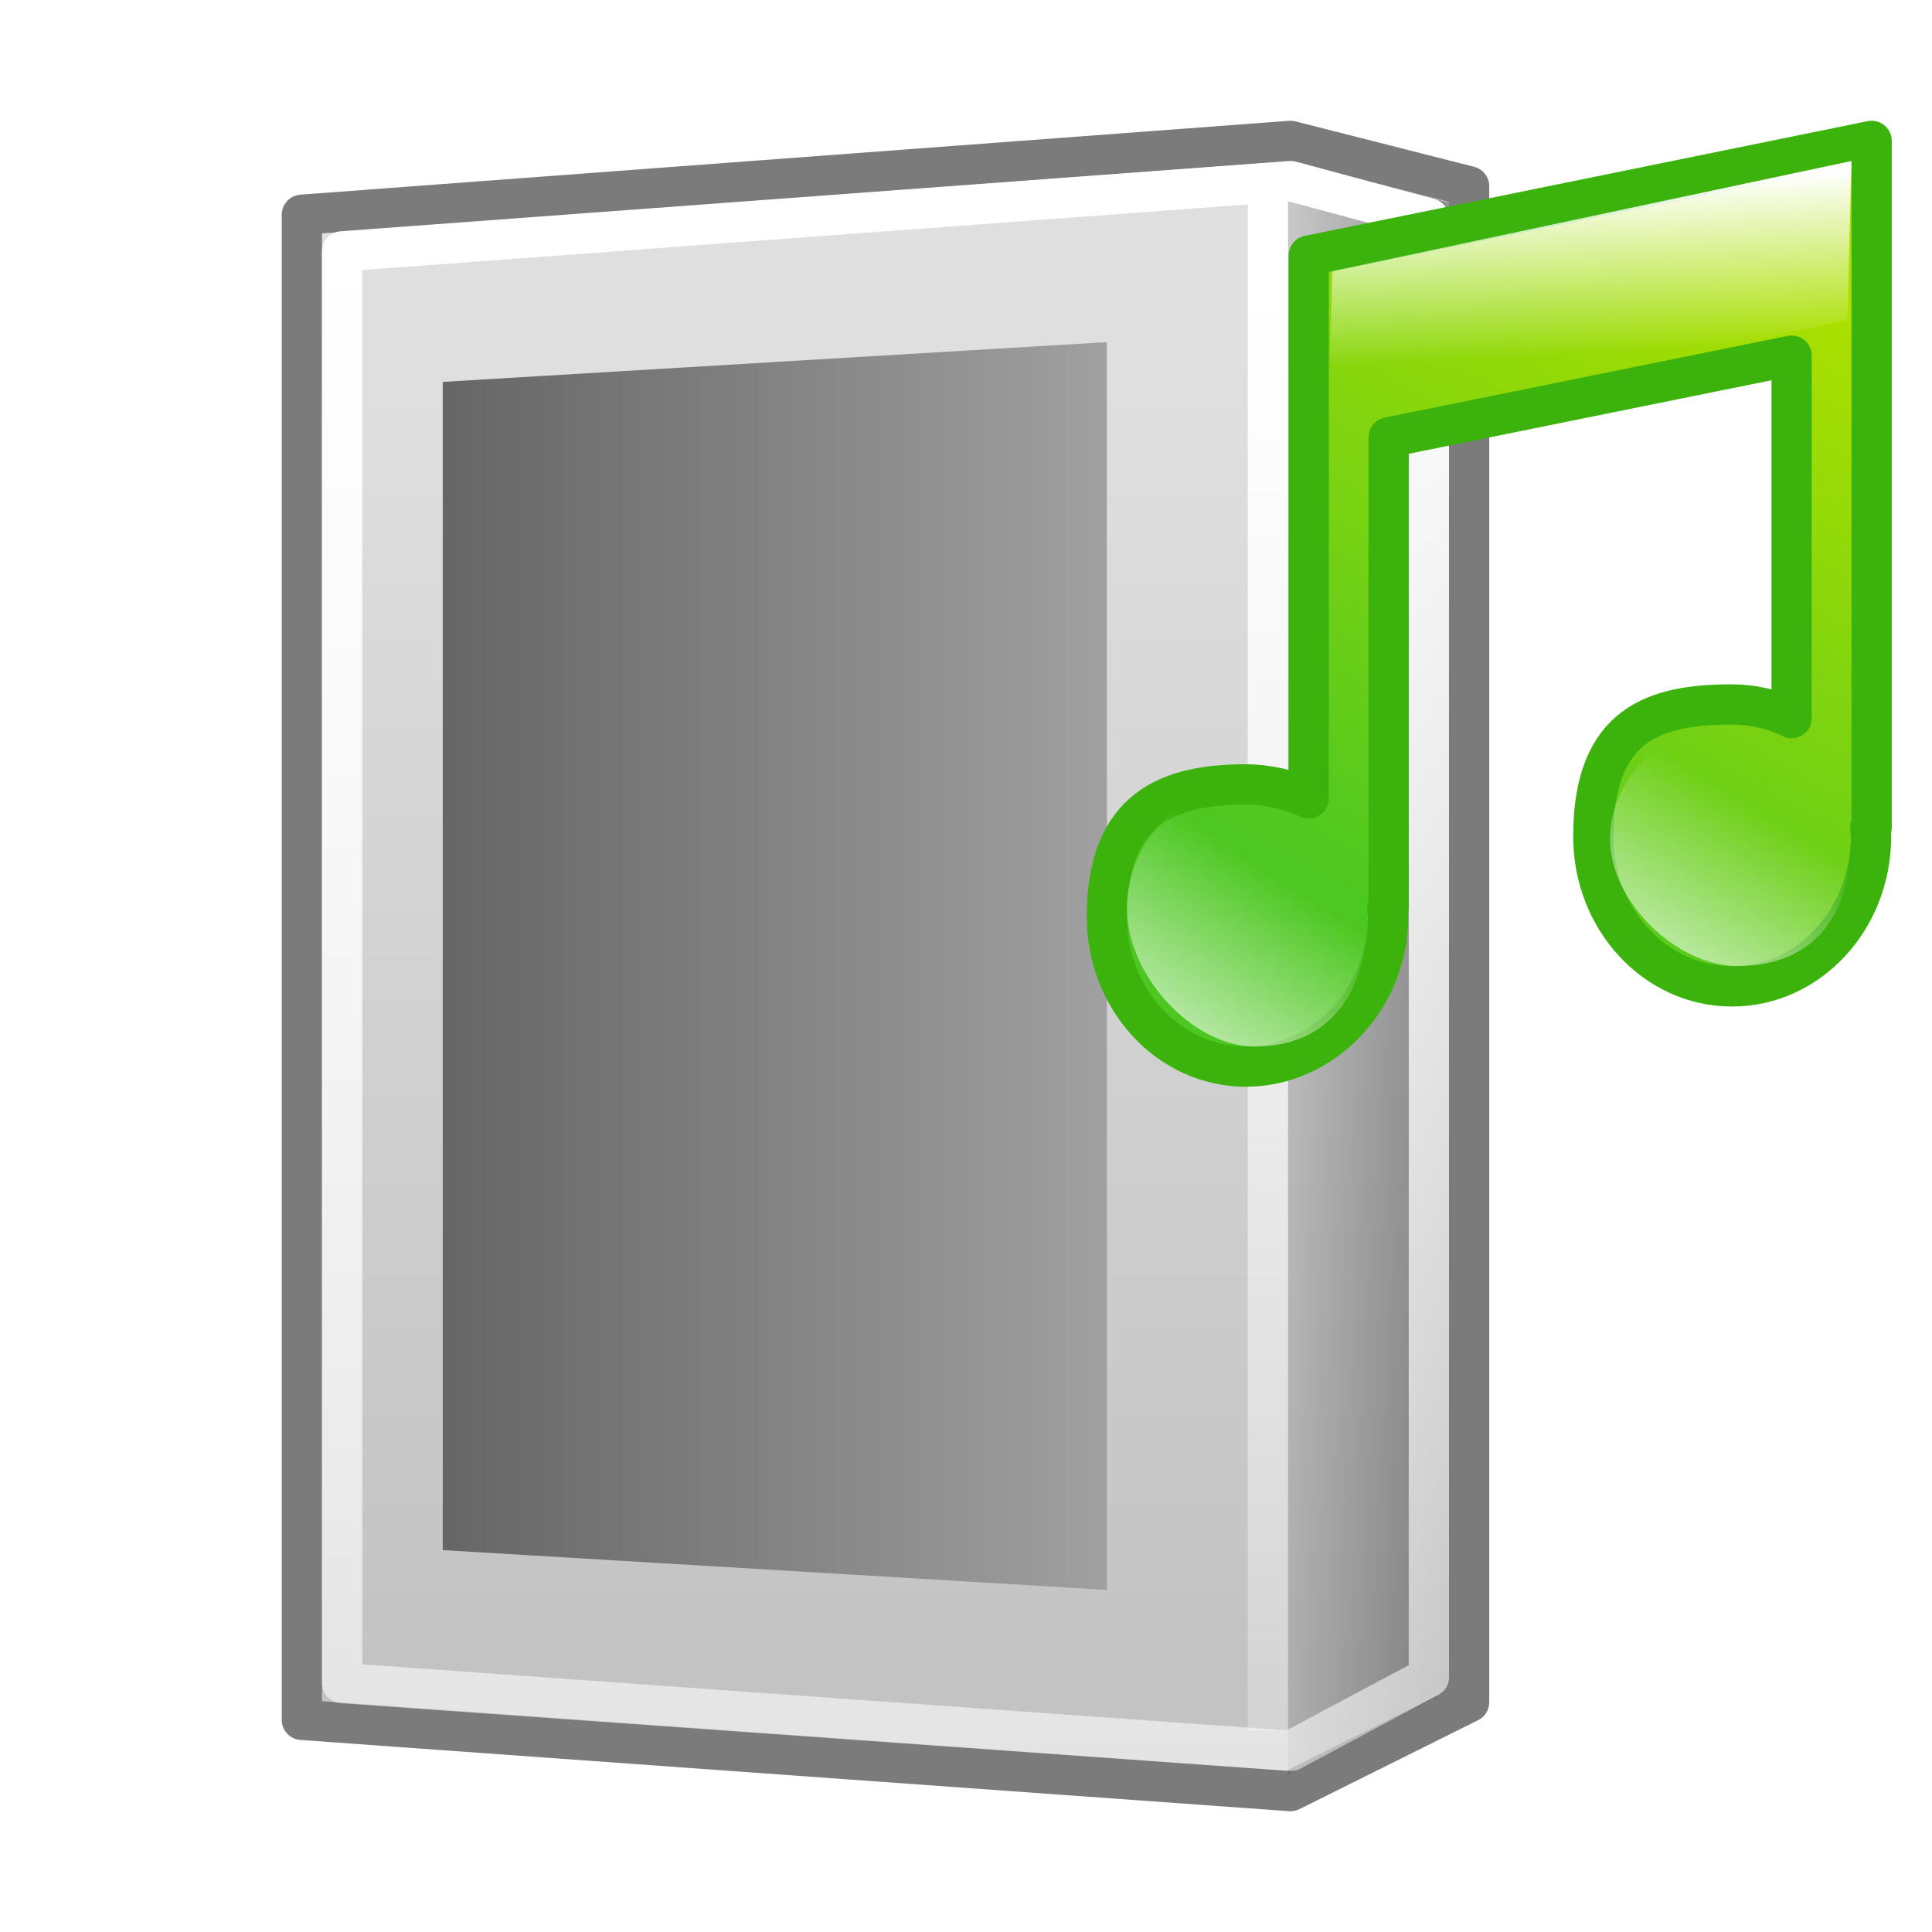
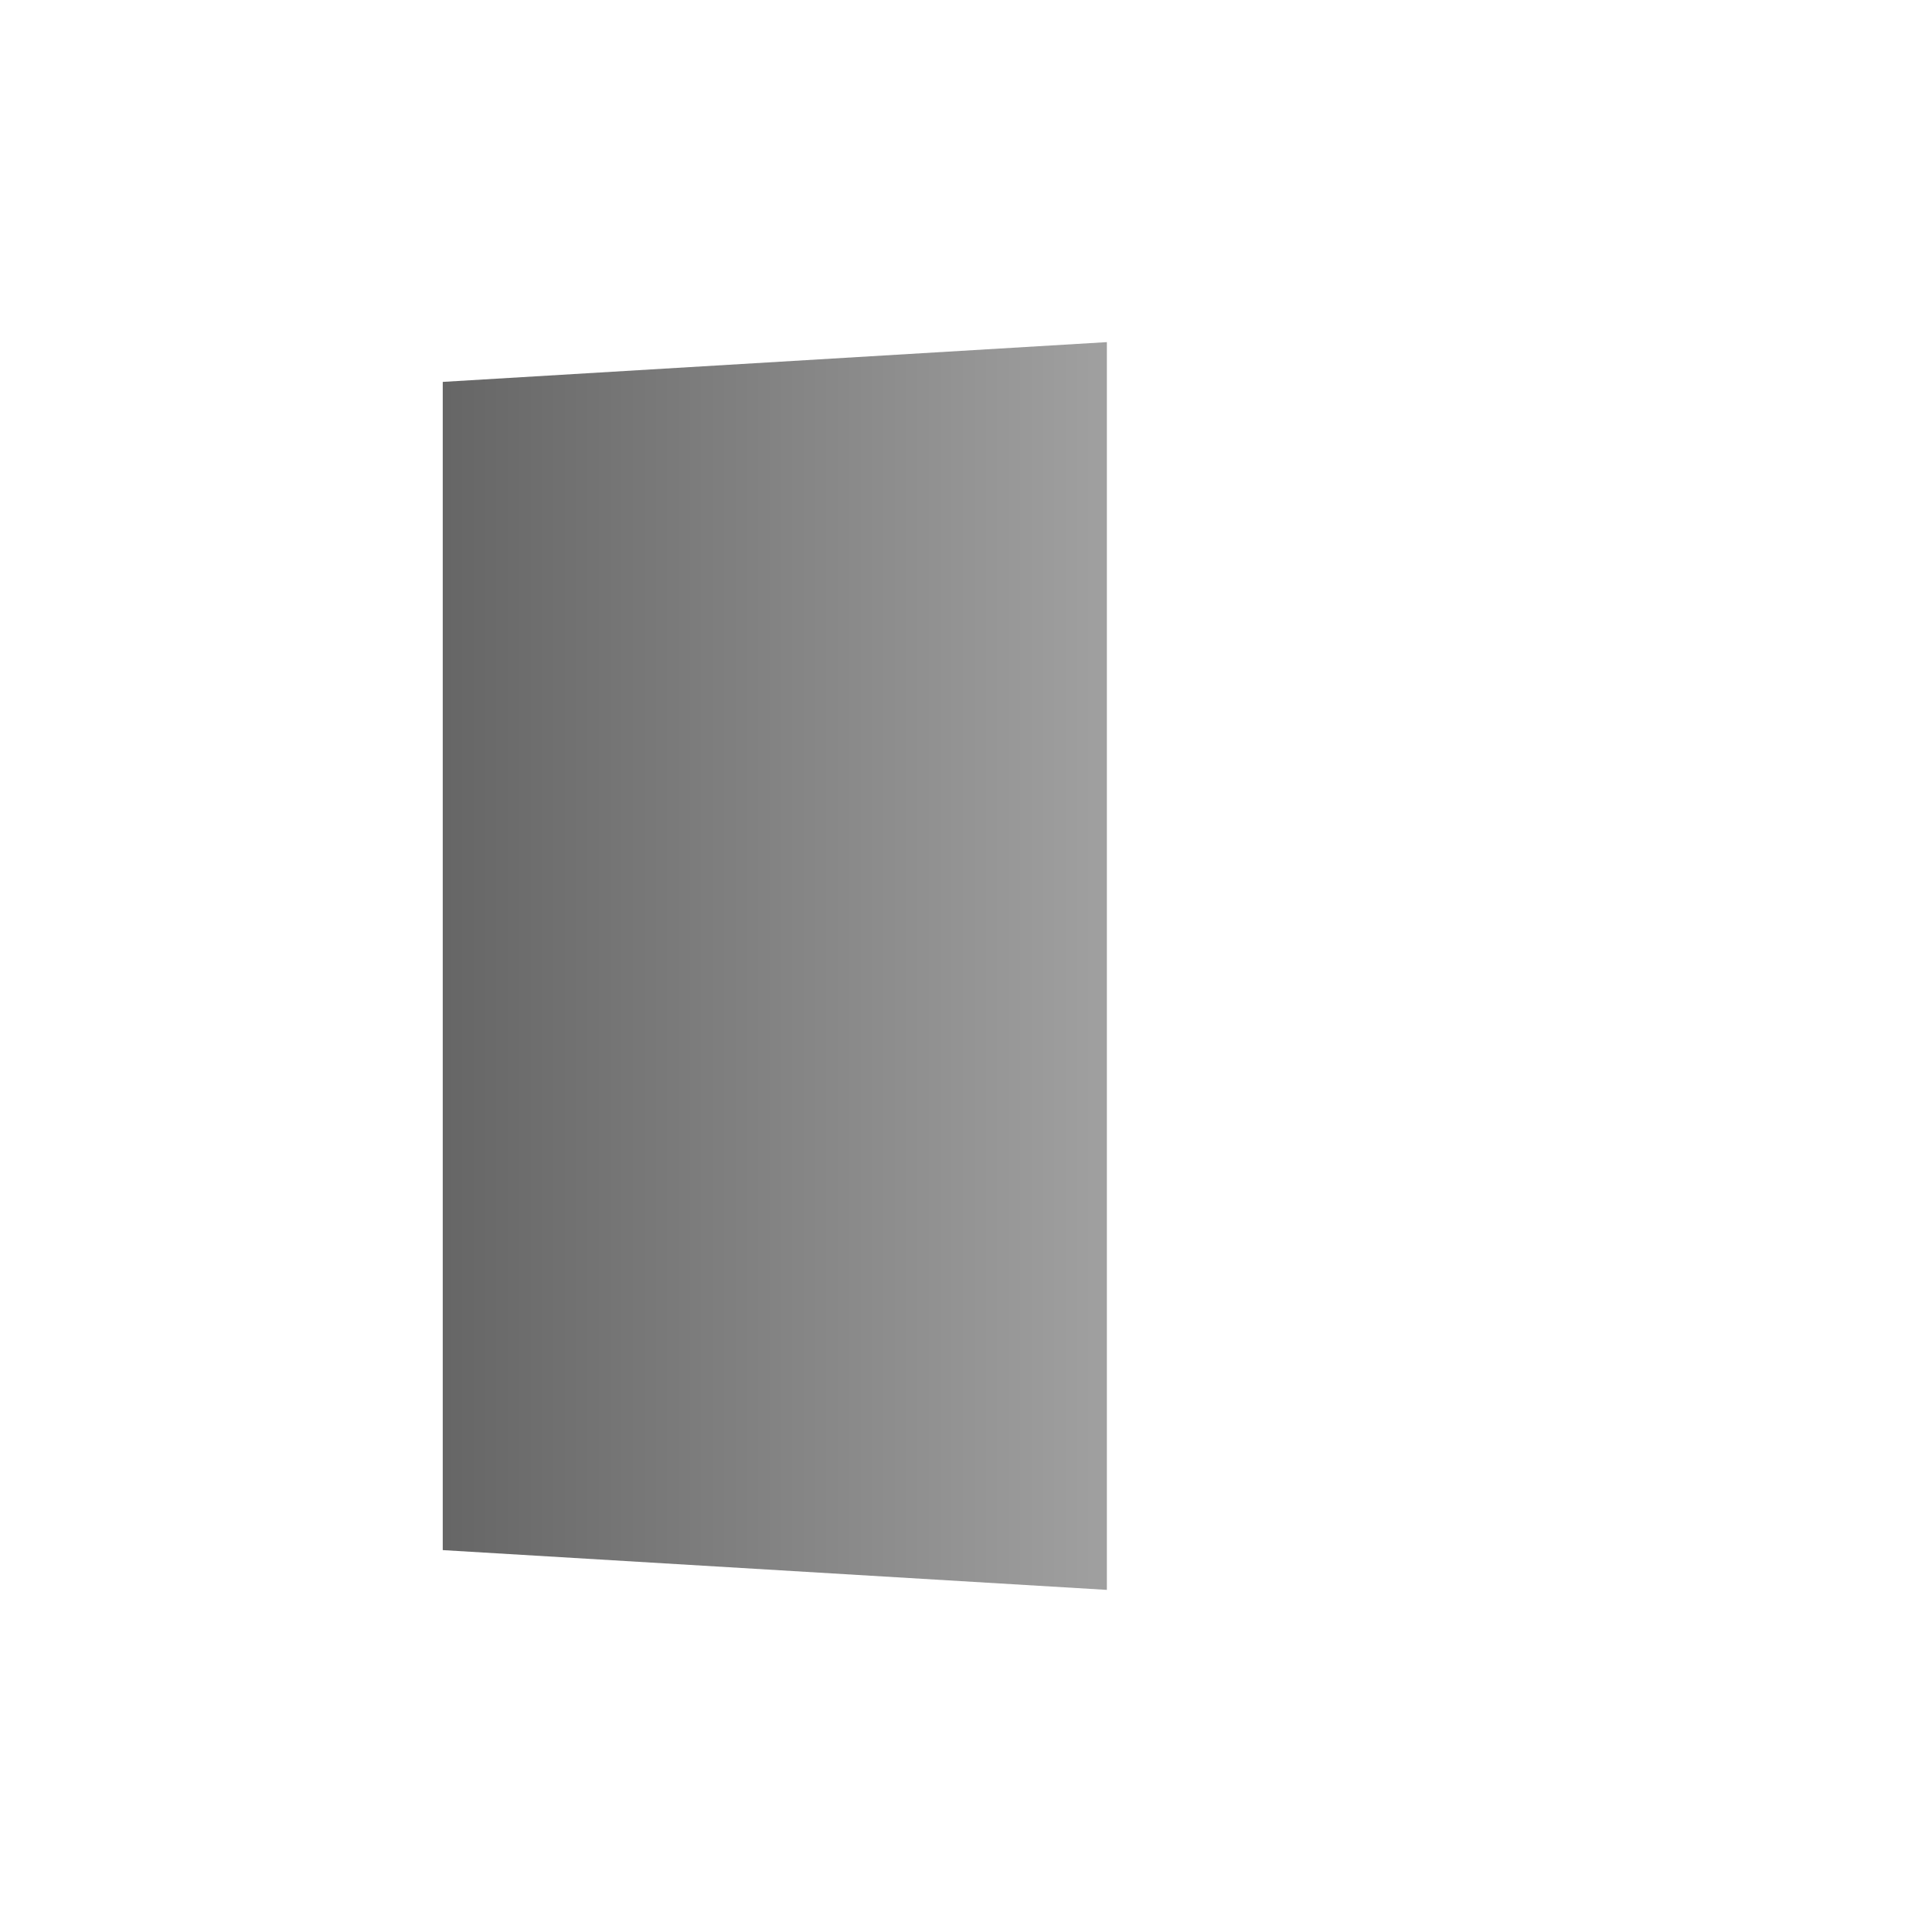
<svg xmlns="http://www.w3.org/2000/svg" xmlns:xlink="http://www.w3.org/1999/xlink" viewBox="0 0 48 48">
  <defs>
    <linearGradient id="j">
      <stop offset="0" stop-color="#a2a2a2" stop-opacity="1" />
      <stop offset="1" stop-color="#646464" stop-opacity="1" />
    </linearGradient>
    <linearGradient id="e">
      <stop offset="0" stop-color="white" stop-opacity="1" />
      <stop offset="1" stop-color="white" stop-opacity="0" />
    </linearGradient>
    <linearGradient id="d">
      <stop offset="0" stop-color="white" stop-opacity="1" />
      <stop offset="1" stop-color="white" stop-opacity=".275" />
    </linearGradient>
    <linearGradient id="c">
      <stop offset="0" stop-color="black" stop-opacity=".635" />
      <stop offset="1" stop-color="black" stop-opacity="0" />
    </linearGradient>
    <linearGradient id="b">
      <stop offset="0" stop-color="white" stop-opacity="1" />
      <stop offset="1" stop-color="white" stop-opacity=".537" />
    </linearGradient>
    <linearGradient id="a">
      <stop offset="0" stop-color="#dfdfdf" stop-opacity="1" />
      <stop offset="1" stop-color="#c3c3c3" stop-opacity="1" />
    </linearGradient>
    <linearGradient xlink:href="#a" id="k" x1="15.125" y1="9.5" x2="15.125" y2="41.369" gradientUnits="userSpaceOnUse" />
    <linearGradient xlink:href="#b" id="m" x1="9.702" y1="5.957" x2="9.702" y2="45.12" gradientUnits="userSpaceOnUse" />
    <linearGradient xlink:href="#c" id="l" x1="40.25" y1="21.5" x2="30.375" y2="21.5" gradientUnits="userSpaceOnUse" />
    <linearGradient xlink:href="#d" id="n" x1="31.731" y1="7.076" x2="31.731" y2="43.001" gradientUnits="userSpaceOnUse" />
    <linearGradient xlink:href="#e" x1="27.745" y1="39.319" x2="13.729" y2="25.303" gradientUnits="userSpaceOnUse" gradientTransform="matrix(1.031,0,0,1,-0.859,0)" />
    <linearGradient id="g">
      <stop offset="0" stop-color="#fff" stop-opacity="1" />
      <stop offset="1" stop-color="#fff" stop-opacity="0" />
    </linearGradient>
    <linearGradient id="h">
      <stop offset="0" stop-color="#aadf00" stop-opacity="1" />
      <stop offset="1" stop-color="#4dc721" stop-opacity="1" />
    </linearGradient>
    <linearGradient id="f">
      <stop offset="0" stop-color="#fff" stop-opacity="1" />
      <stop offset="1" stop-color="#fff" stop-opacity="0" />
    </linearGradient>
    <linearGradient id="i">
      <stop offset="0" stop-color="#fff" stop-opacity="1" />
      <stop offset="1" stop-color="#fff" stop-opacity="0" />
    </linearGradient>
    <linearGradient xlink:href="#f" id="s" gradientUnits="userSpaceOnUse" gradientTransform="matrix(0.242,0,0,0.252,4.982,-0.832)" x1="147.573" y1="108.613" x2="161.748" y2="84.142" />
    <linearGradient xlink:href="#g" id="q" gradientUnits="userSpaceOnUse" gradientTransform="matrix(0.33,0,0,0.17,-3.9,0.864)" x1="130.023" y1="21.915" x2="132.502" y2="46.609" />
    <linearGradient xlink:href="#h" id="p" gradientUnits="userSpaceOnUse" gradientTransform="matrix(0.217,0,0,0.262,-4.576,1.022)" x1="206.984" y1="15.598" x2="177.107" y2="81.863" />
    <linearGradient xlink:href="#i" id="r" gradientUnits="userSpaceOnUse" gradientTransform="matrix(0.242,0,0,0.273,-7.018,-0.967)" x1="147.573" y1="108.613" x2="161.748" y2="84.142" />
    <linearGradient xlink:href="#j" id="o" x1="28.024" y1="14.778" x2="10.498" y2="14.778" gradientUnits="userSpaceOnUse" />
  </defs>
-   <path d="M 7.5,5.335 L 32.061,3.5 L 36.5,4.628 L 36.5,42.29 L 32.061,44.5 L 7.5,42.73 L 7.5,5.335 z " fill="url(#k)" fill-opacity="1" stroke="#7b7b7b" stroke-width="1" stroke-linecap="round" stroke-linejoin="round" stroke-miterlimit="4" stroke-dashoffset="0" stroke-opacity="1" />
-   <path d="M 32,3.984 L 36,5.031 L 36,41.984 L 32,44.09 L 32,3.984 z " fill="url(#l)" fill-opacity="1" stroke="none" stroke-width="1" stroke-linecap="round" stroke-linejoin="round" stroke-miterlimit="4" stroke-dashoffset="0" stroke-opacity=".537" />
  <path d="M 8.5,6.245 L 32.069,4.5 L 35.5,5.424 L 35.5,41.67 L 32.069,43.5 L 8.5,41.816 L 8.5,6.245 z " fill="none" fill-opacity="1" stroke="url(#m)" stroke-width="1" stroke-linecap="round" stroke-linejoin="round" stroke-miterlimit="4" stroke-dashoffset="0" stroke-opacity="1" />
-   <rect width="1" height="38" x="31" y="5" opacity="1" fill="url(#n)" fill-opacity="1" stroke="none" stroke-width="1" stroke-linecap="round" stroke-linejoin="round" stroke-miterlimit="4" stroke-dasharray="none" stroke-dashoffset="0" stroke-opacity=".537" />
  <path d="M 11,9.488 L 27.5,8.5 L 27.5,39.5 L 11,38.512 L 11,9.488 z " fill="url(#o)" fill-opacity="1" stroke="url(#linearGradient5730)" stroke-width="1" stroke-linecap="round" stroke-linejoin="round" stroke-miterlimit="4" stroke-dashoffset="0" stroke-opacity="1" />
-   <path d="M 46.5,3.5 L 32.515,6.35 L 32.515,11.275 L 32.515,19.836 C 32.076,19.618 31.468,19.488 30.954,19.488 C 29.048,19.488 27.5,20.063 27.5,22.775 C 27.5,24.831 29.048,26.5 30.954,26.5 C 32.86,26.5 34.486,24.831 34.486,22.775 C 34.486,22.701 34.468,22.631 34.464,22.558 L 34.5,22.558 L 34.5,10.865 L 44.512,8.836 L 44.512,17.843 C 44.074,17.625 43.546,17.502 43.032,17.502 C 41.126,17.502 39.585,17.974 39.585,20.782 C 39.585,22.837 41.126,24.507 43.032,24.507 C 44.938,24.507 46.486,22.837 46.486,20.782 C 46.486,20.707 46.468,20.639 46.464,20.565 L 46.5,20.565 L 46.5,8.425 L 46.5,4.143 L 46.5,3.5 z " fill="url(#p)" fill-opacity="1" stroke="#3cb30c" stroke-width="1" stroke-linejoin="round" stroke-miterlimit="4" stroke-dasharray="none" stroke-dashoffset="0" stroke-opacity="1" />
  <path d="M 33,10.792 L 33.1,6.739 L 46,4 L 45.9,7.944 L 33,10.792 z " fill="url(#q)" fill-opacity="1" fill-rule="evenodd" stroke="none" stroke-width=".25pt" stroke-linecap="butt" stroke-linejoin="miter" stroke-opacity="1" />
-   <path d="M 34,22.564 C 34,24.265 33.324,26 31.164,26 C 29.658,26 28,24.265 28,22.564 C 28,20.864 29.44,19.484 30.945,19.484 C 32.451,19.484 34,20.864 34,22.564 z " fill="url(#r)" fill-opacity="1" stroke="none" stroke-width="3.594" stroke-linejoin="round" stroke-miterlimit="4" stroke-dashoffset="0" stroke-opacity="1" />
  <path d="M 46,20.836 C 46,22.402 45.324,24 43.164,24 C 41.658,24 40,22.402 40,20.836 C 40,19.271 41.44,18 42.945,18 C 44.451,18 46,19.271 46,20.836 z " fill="url(#s)" fill-opacity="1" stroke="none" stroke-width="3.594" stroke-linejoin="round" stroke-miterlimit="4" stroke-dashoffset="0" stroke-opacity="1" />
</svg>